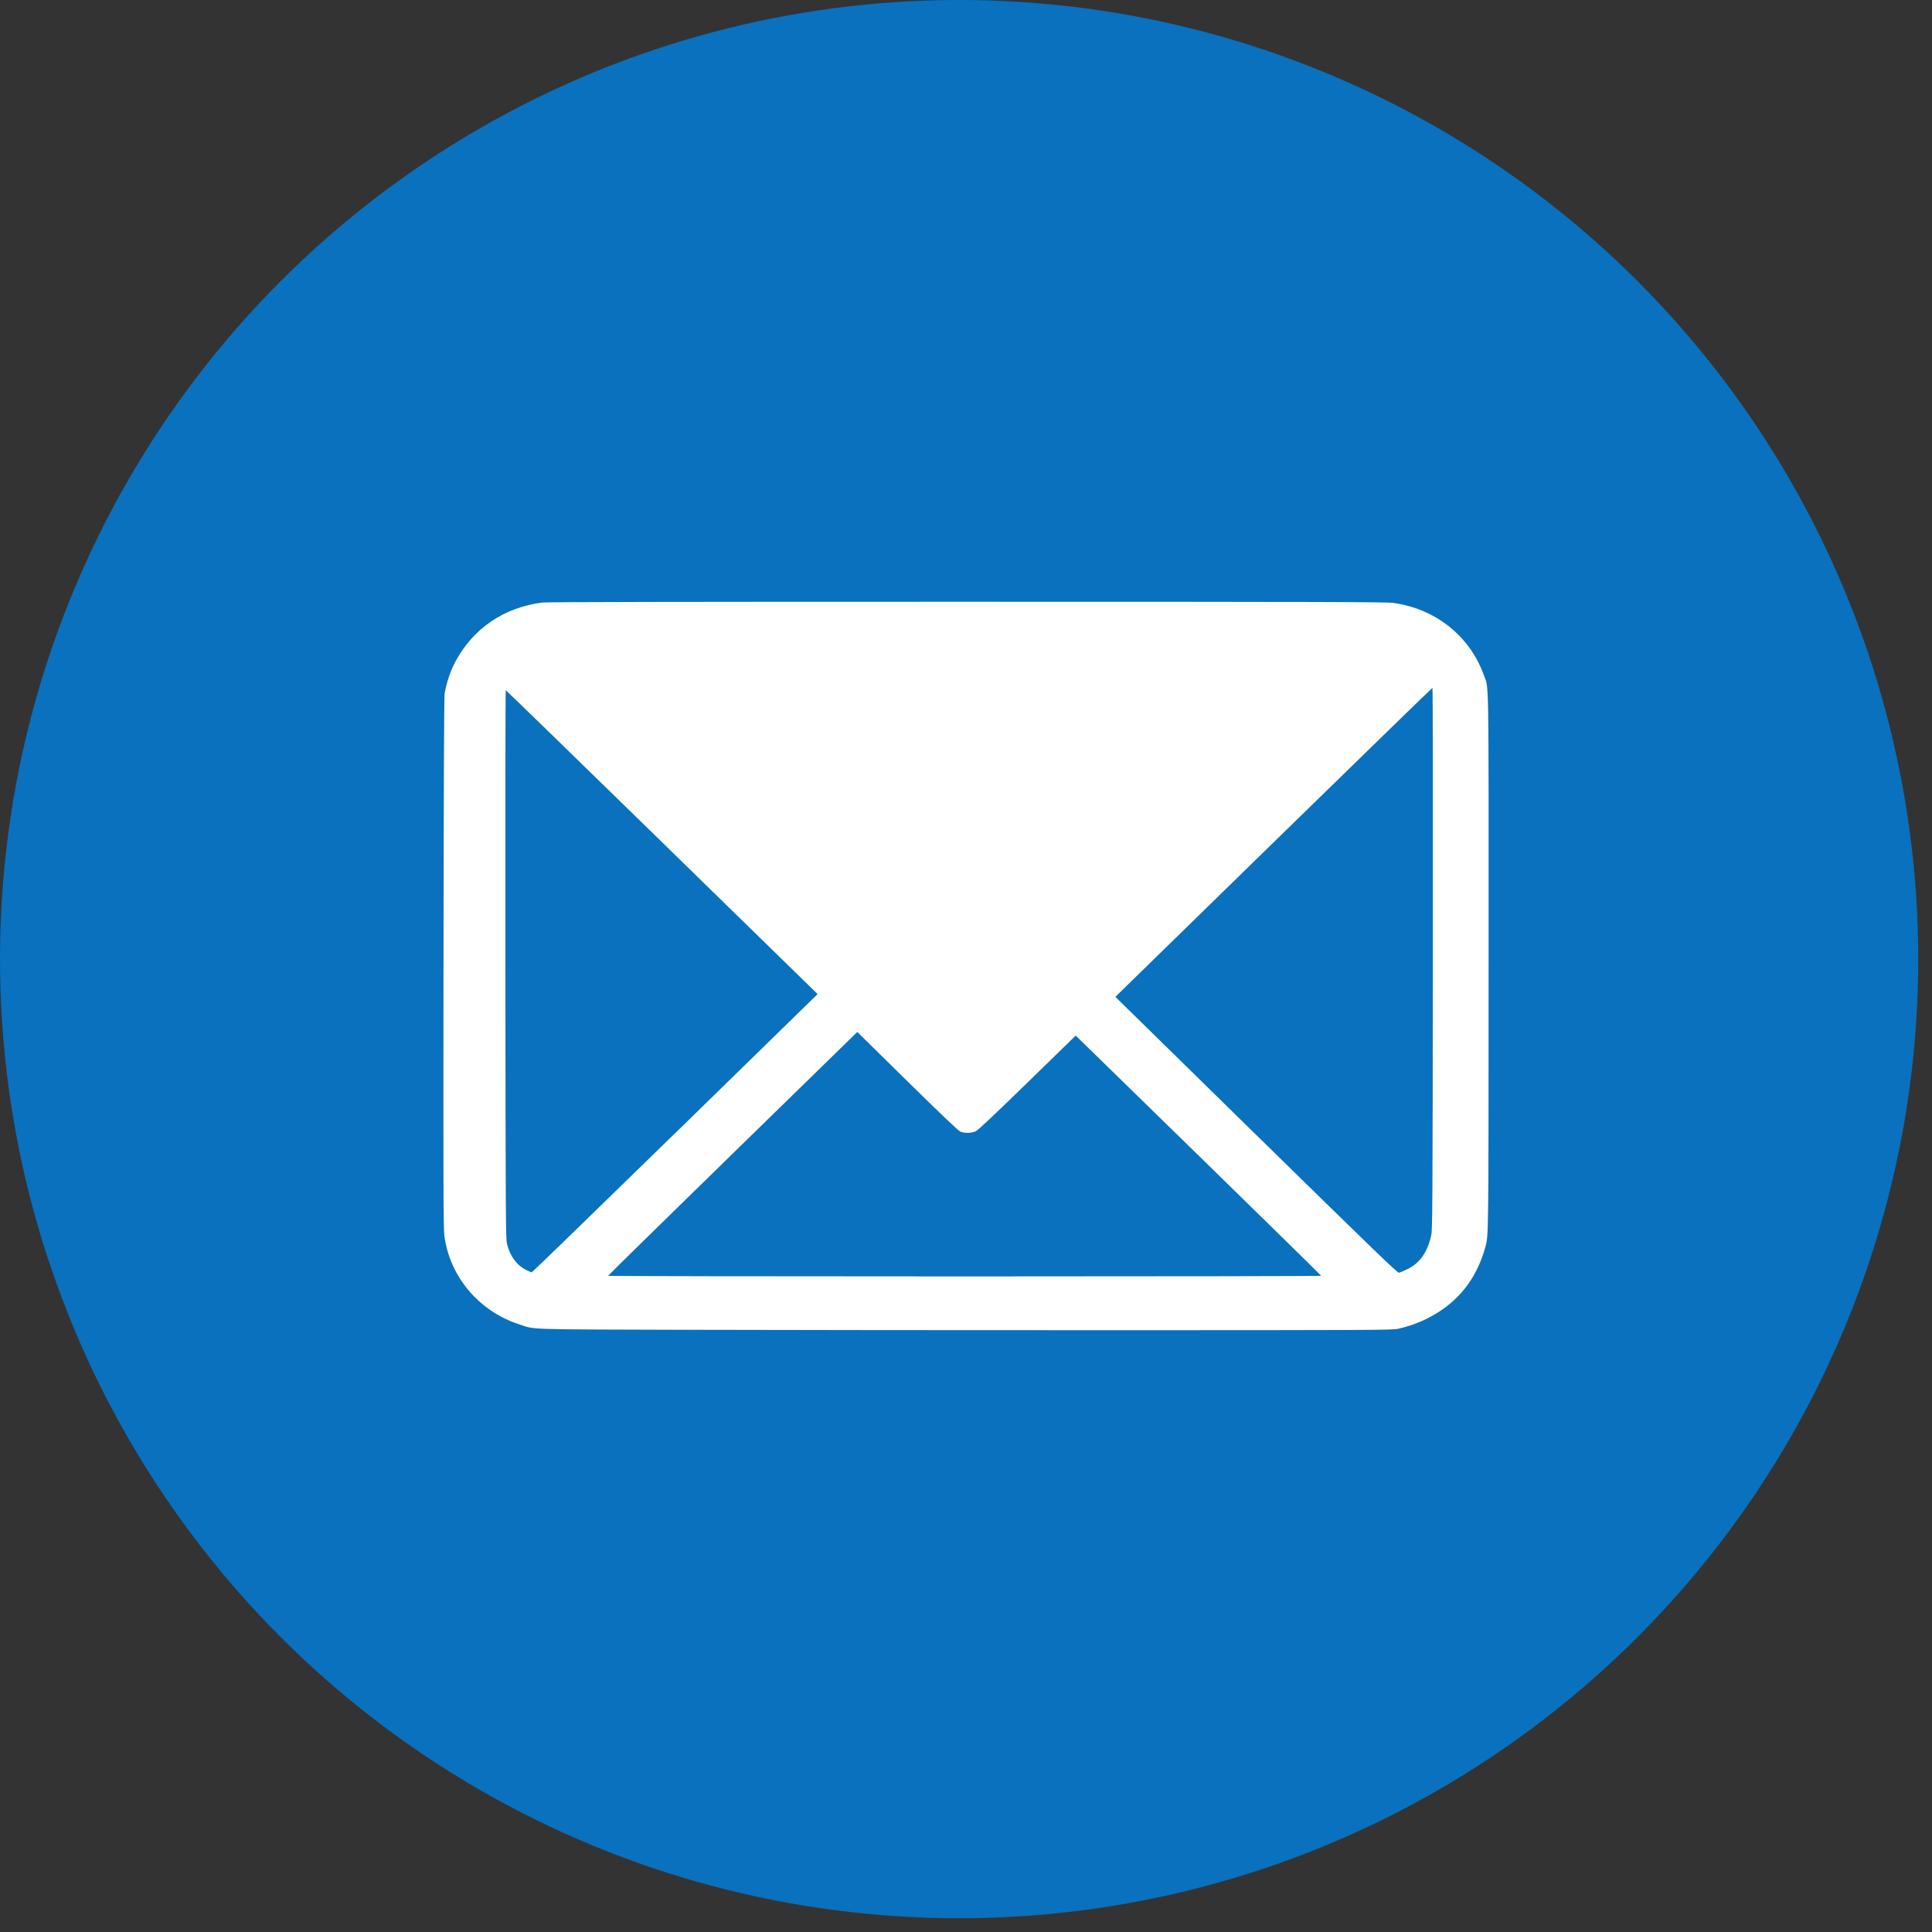
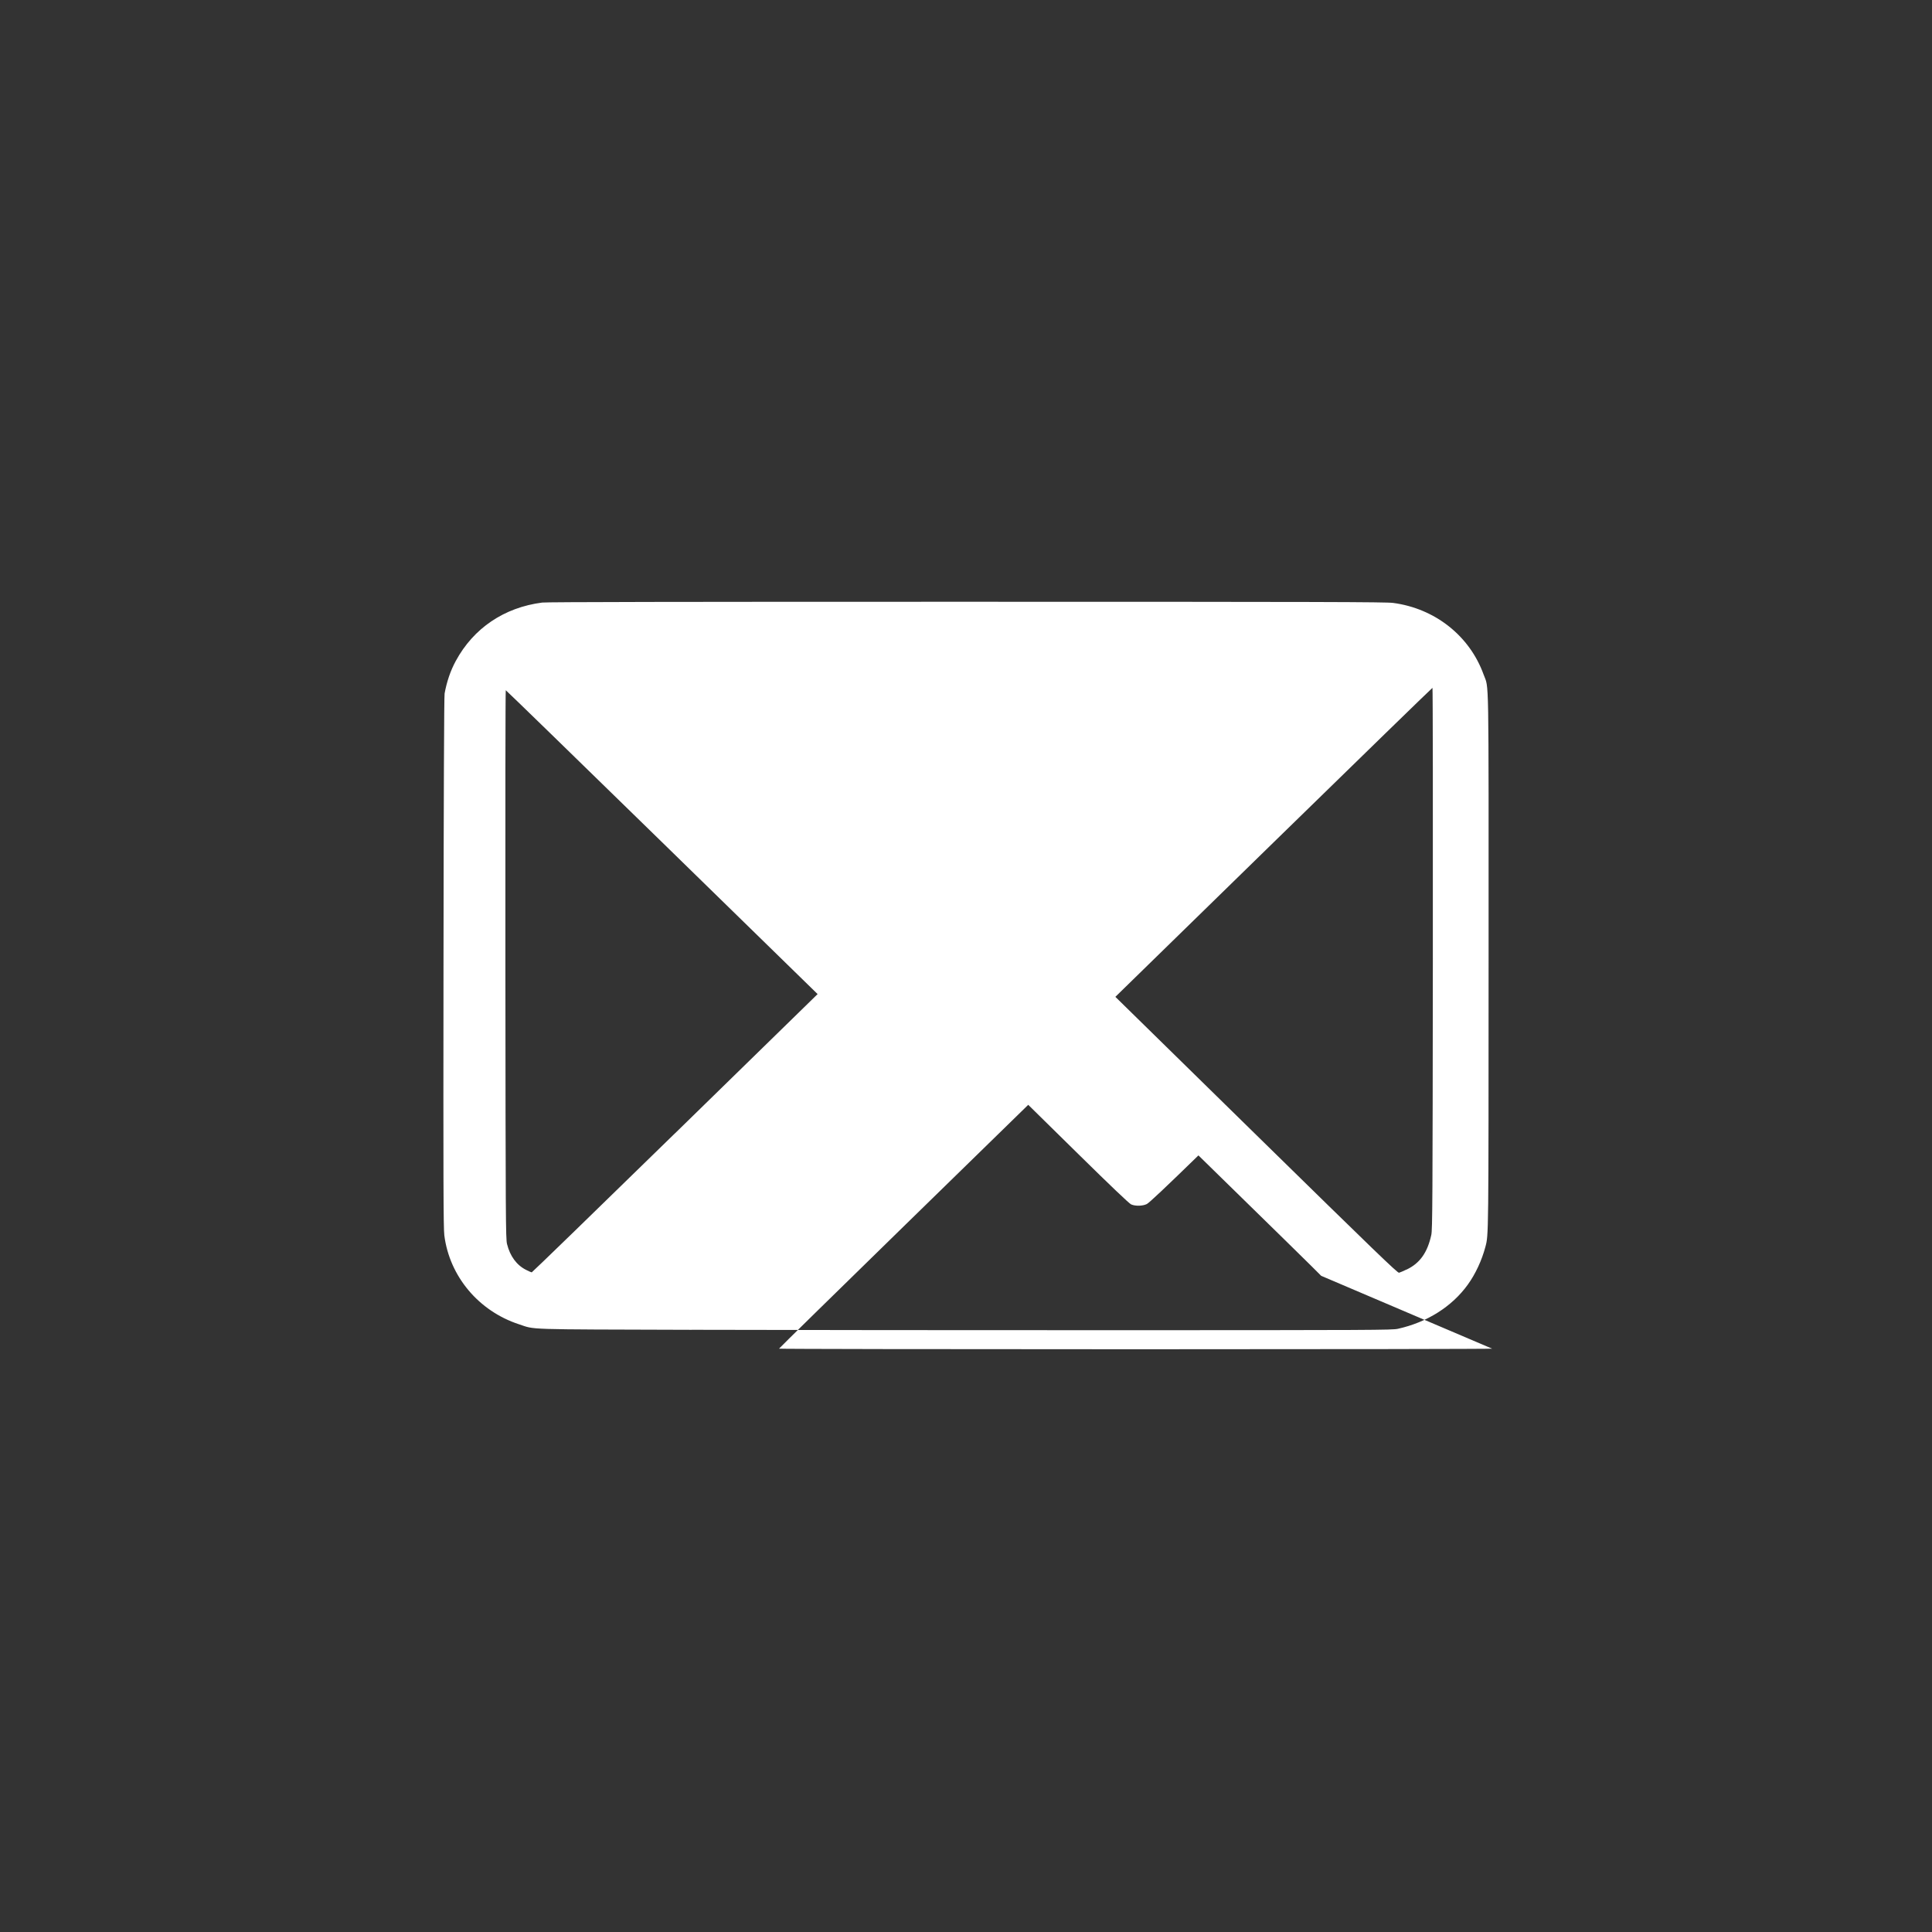
<svg xmlns="http://www.w3.org/2000/svg" xmlns:ns1="http://sodipodi.sourceforge.net/DTD/sodipodi-0.dtd" xmlns:ns2="http://www.inkscape.org/namespaces/inkscape" width="61" height="61" viewBox="0 0 61 61" fill="none" version="1.1" id="svg6" ns1:docname="footer_icon_mail.svg" ns2:version="0.92.4 (5da689c313, 2019-01-14)">
  <rect x="0" y="0" width="61" height="61" fill="#333333" stroke="none" />
  <defs id="defs10" />
  <ns1:namedview pagecolor="#ffffff" bordercolor="#666666" borderopacity="1" objecttolerance="10" gridtolerance="10" guidetolerance="10" ns2:pageopacity="0" ns2:pageshadow="2" ns2:window-width="1617" ns2:window-height="1027" id="namedview8" showgrid="false" ns2:zoom="7.7377049" ns2:cx="34.670499" ns2:cy="33.154814" ns2:window-x="55" ns2:window-y="-8" ns2:window-maximized="1" ns2:current-layer="svg6" />
-   <circle cx="30.283" cy="30.283" r="30.283" fill="#B9B9B9" id="circle2" style="fill:#0971bd;fill-opacity:1" />
-   <path d="m 21.843,41.987 c -5.388,-0.016 -4.925,-10e-4 -5.457,-0.175 -1.272,-0.416 -2.193,-1.513 -2.357,-2.808 -0.029,-0.23 -0.034,-1.7 -0.026,-8.624 0.006,-5.309 0.018,-8.397 0.035,-8.485 0.069,-0.376 0.186,-0.719 0.352,-1.025 0.56,-1.036 1.528,-1.69 2.729,-1.845 0.137,-0.018 4.462,-0.026 13.398,-0.025 11.247,4e-4 13.236,0.006 13.467,0.036 1.324,0.175 2.418,1.04 2.859,2.262 0.172,0.475 0.158,-0.302 0.157,9.014 -9e-4,8.802 6e-4,8.672 -0.101,9.057 -0.112,0.423 -0.313,0.856 -0.555,1.191 -0.499,0.693 -1.285,1.19 -2.208,1.395 -0.178,0.04 -0.805,0.043 -8.806,0.044 -4.737,8e-4 -10.807,-0.005 -13.488,-0.013 z m 19.871,-1.705 c 0,-0.01 -1.744,-1.721 -3.875,-3.802 l -3.875,-3.783 -1.522,1.483 c -1.014,0.988 -1.558,1.501 -1.63,1.536 -0.133,0.065 -0.359,0.07 -0.494,0.012 -0.062,-0.027 -0.637,-0.575 -1.672,-1.593 l -1.578,-1.552 -3.934,3.84 c -2.164,2.112 -3.934,3.848 -3.934,3.859 0,0.01 5.066,0.019 11.257,0.019 6.191,0 11.257,-0.009 11.257,-0.019 z m 2.695,-0.196 c 0.42,-0.199 0.66,-0.536 0.782,-1.095 0.037,-0.17 0.042,-1.029 0.049,-8.731 0.004,-4.698 -9e-4,-8.542 -0.012,-8.542 -0.011,0 -2.268,2.195 -5.016,4.878 l -4.996,4.878 4.451,4.363 c 3.75,3.675 4.46,4.361 4.506,4.348 0.03,-0.008 0.136,-0.053 0.235,-0.101 z m -23.094,-4.305 4.5,-4.394 -4.913,-4.797 c -2.702,-2.638 -4.922,-4.797 -4.933,-4.797 -0.011,0 -0.016,3.895 -0.012,8.655 0.007,8.083 0.01,8.667 0.052,8.832 0.097,0.385 0.304,0.665 0.602,0.815 0.083,0.042 0.163,0.077 0.177,0.078 0.014,7e-4 2.051,-1.976 4.526,-4.393 z" id="path4" ns2:connector-curvature="0" style="fill:#ffffff" />
+   <path d="m 21.843,41.987 c -5.388,-0.016 -4.925,-10e-4 -5.457,-0.175 -1.272,-0.416 -2.193,-1.513 -2.357,-2.808 -0.029,-0.23 -0.034,-1.7 -0.026,-8.624 0.006,-5.309 0.018,-8.397 0.035,-8.485 0.069,-0.376 0.186,-0.719 0.352,-1.025 0.56,-1.036 1.528,-1.69 2.729,-1.845 0.137,-0.018 4.462,-0.026 13.398,-0.025 11.247,4e-4 13.236,0.006 13.467,0.036 1.324,0.175 2.418,1.04 2.859,2.262 0.172,0.475 0.158,-0.302 0.157,9.014 -9e-4,8.802 6e-4,8.672 -0.101,9.057 -0.112,0.423 -0.313,0.856 -0.555,1.191 -0.499,0.693 -1.285,1.19 -2.208,1.395 -0.178,0.04 -0.805,0.043 -8.806,0.044 -4.737,8e-4 -10.807,-0.005 -13.488,-0.013 z m 19.871,-1.705 c 0,-0.01 -1.744,-1.721 -3.875,-3.802 c -1.014,0.988 -1.558,1.501 -1.63,1.536 -0.133,0.065 -0.359,0.07 -0.494,0.012 -0.062,-0.027 -0.637,-0.575 -1.672,-1.593 l -1.578,-1.552 -3.934,3.84 c -2.164,2.112 -3.934,3.848 -3.934,3.859 0,0.01 5.066,0.019 11.257,0.019 6.191,0 11.257,-0.009 11.257,-0.019 z m 2.695,-0.196 c 0.42,-0.199 0.66,-0.536 0.782,-1.095 0.037,-0.17 0.042,-1.029 0.049,-8.731 0.004,-4.698 -9e-4,-8.542 -0.012,-8.542 -0.011,0 -2.268,2.195 -5.016,4.878 l -4.996,4.878 4.451,4.363 c 3.75,3.675 4.46,4.361 4.506,4.348 0.03,-0.008 0.136,-0.053 0.235,-0.101 z m -23.094,-4.305 4.5,-4.394 -4.913,-4.797 c -2.702,-2.638 -4.922,-4.797 -4.933,-4.797 -0.011,0 -0.016,3.895 -0.012,8.655 0.007,8.083 0.01,8.667 0.052,8.832 0.097,0.385 0.304,0.665 0.602,0.815 0.083,0.042 0.163,0.077 0.177,0.078 0.014,7e-4 2.051,-1.976 4.526,-4.393 z" id="path4" ns2:connector-curvature="0" style="fill:#ffffff" />
</svg>